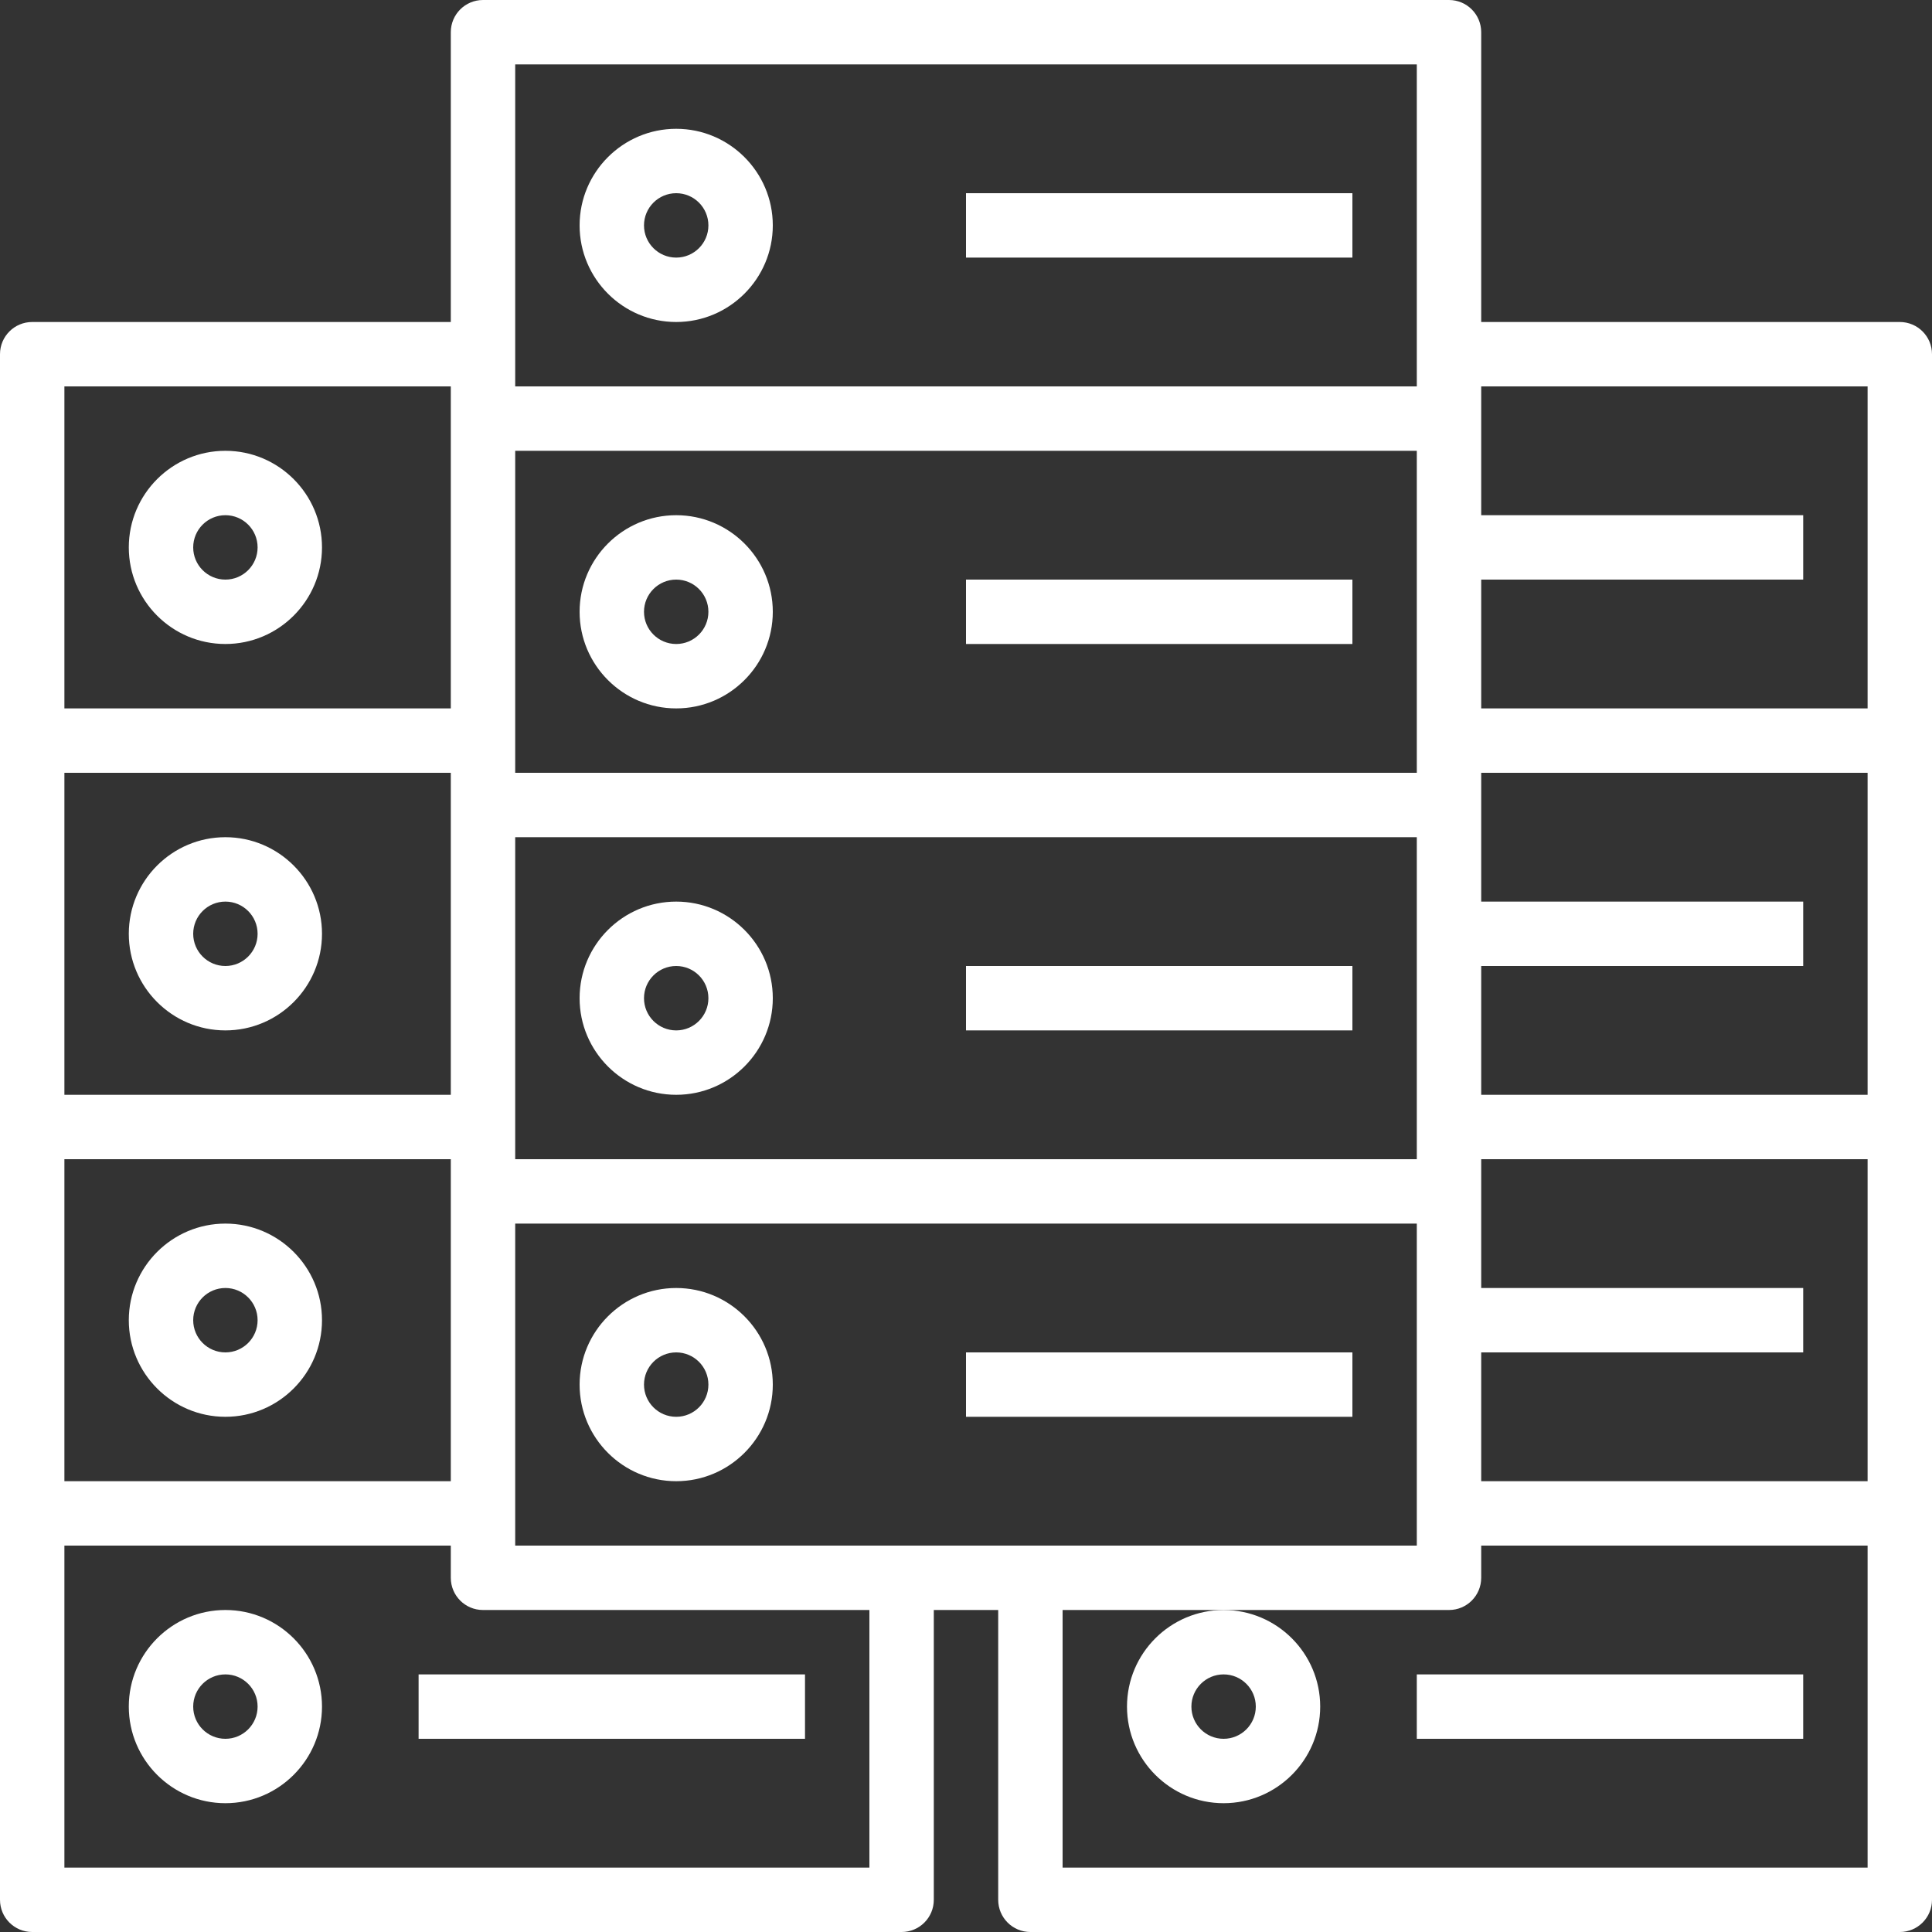
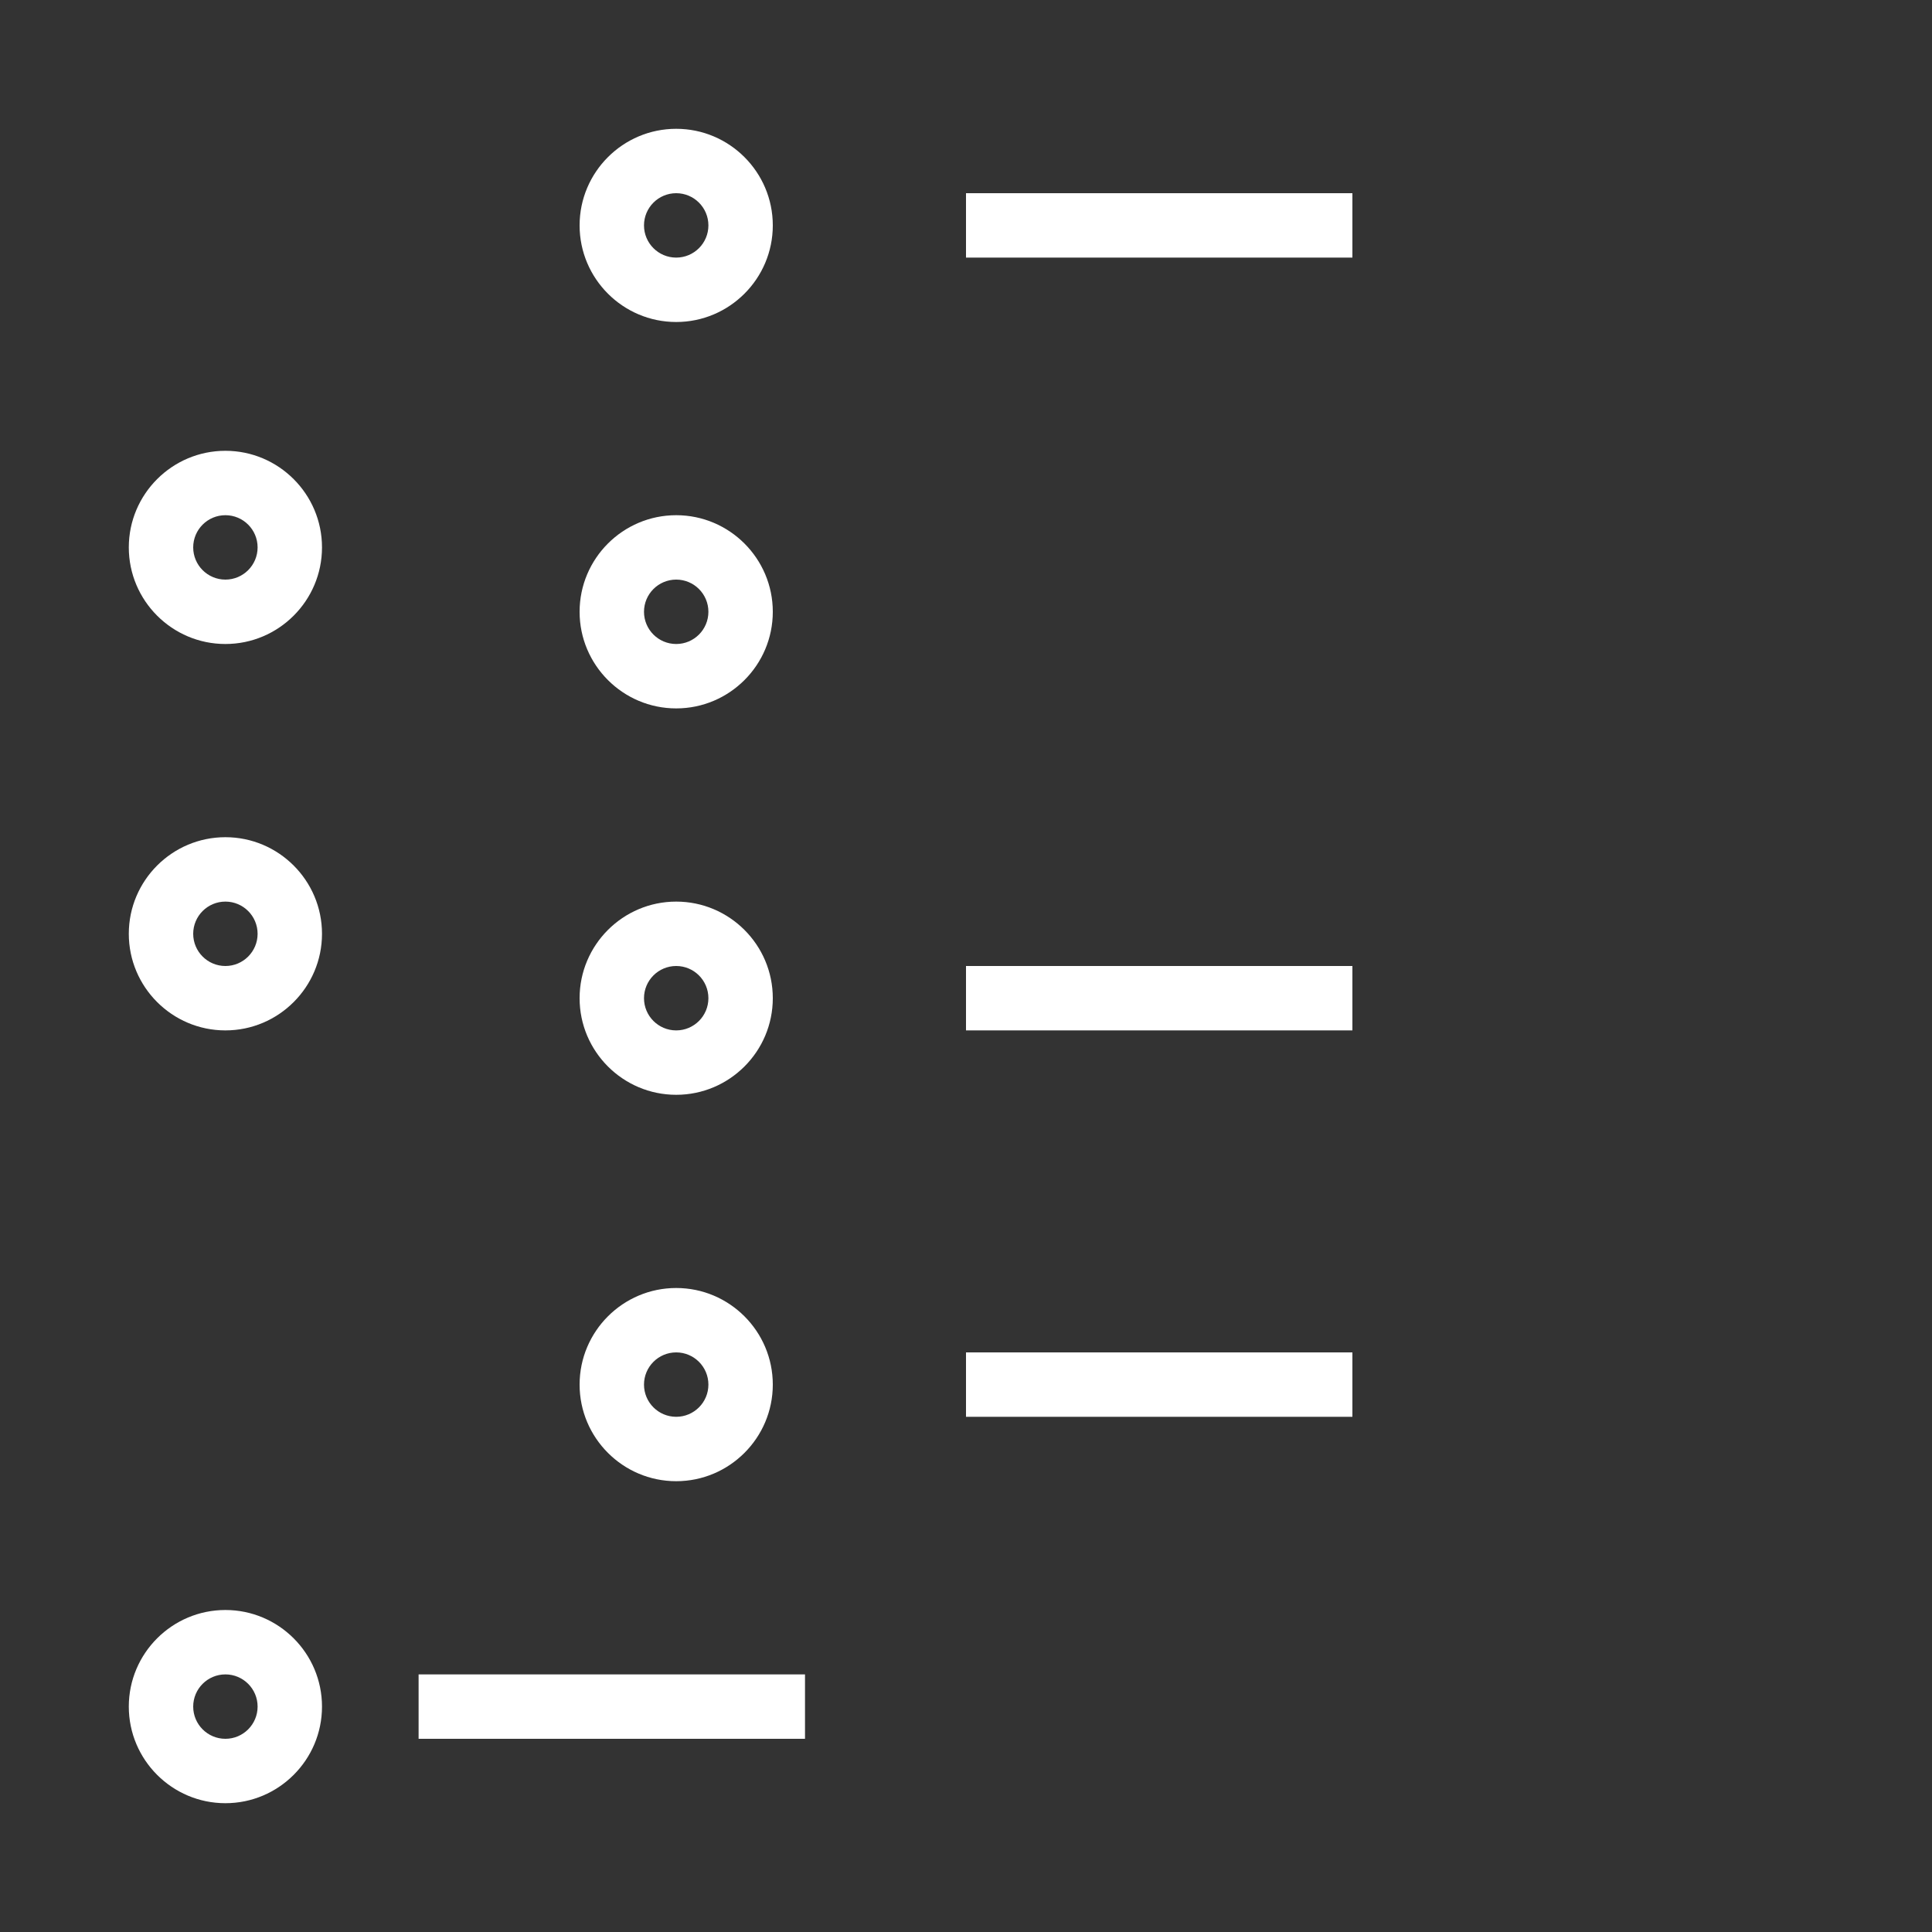
<svg xmlns="http://www.w3.org/2000/svg" version="1.1" id="Capa_1" x="0px" y="0px" viewBox="0 0 480 480" style="enable-background:new 0 0 480 480;" xml:space="preserve" width="512px" height="512px">
  <rect x="0" y="0" width="480" height="480" fill="#333333" stroke="none" />
  <g>
    <g>
      <path d="M168,32c-13.232,0-24,10.768-24,24s10.768,24,24,24s24-10.768,24-24S181.232,32,168,32z M168,64c-4.416,0-8-3.584-8-8    s3.584-8,8-8s8,3.584,8,8S172.416,64,168,64z" fill="#FFFFFF" />
    </g>
  </g>
  <g>
    <g>
      <rect x="240" y="48" width="96" height="16" fill="#FFFFFF" />
    </g>
  </g>
  <g>
    <g>
      <path d="M168,128c-13.232,0-24,10.768-24,24s10.768,24,24,24s24-10.768,24-24S181.232,128,168,128z M168,160c-4.416,0-8-3.584-8-8    s3.584-8,8-8s8,3.584,8,8S172.416,160,168,160z" fill="#FFFFFF" />
    </g>
  </g>
  <g>
    <g>
-       <rect x="240" y="144" width="96" height="16" fill="#FFFFFF" />
-     </g>
+       </g>
  </g>
  <g>
    <g>
      <path d="M168,224c-13.232,0-24,10.768-24,24s10.768,24,24,24s24-10.768,24-24S181.232,224,168,224z M168,256c-4.416,0-8-3.584-8-8    c0-4.416,3.584-8,8-8s8,3.584,8,8C176,252.416,172.416,256,168,256z" fill="#FFFFFF" />
    </g>
  </g>
  <g>
    <g>
      <rect x="240" y="240" width="96" height="16" fill="#FFFFFF" />
    </g>
  </g>
  <g>
    <g>
      <path d="M168,320c-13.232,0-24,10.768-24,24s10.768,24,24,24s24-10.768,24-24S181.232,320,168,320z M168,352c-4.416,0-8-3.584-8-8    c0-4.416,3.584-8,8-8s8,3.584,8,8C176,348.416,172.416,352,168,352z" fill="#FFFFFF" />
    </g>
  </g>
  <g>
    <g>
      <rect x="240" y="336" width="96" height="16" fill="#FFFFFF" />
    </g>
  </g>
  <g>
    <g>
-       <path d="M472,80H368V8c0-4.424-3.576-8-8-8H120c-4.424,0-8,3.576-8,8v72H8c-4.424,0-8,3.576-8,8v96v96v96v96c0,4.424,3.576,8,8,8    h216c4.424,0,8-3.576,8-8v-72h16v72c0,4.424,3.576,8,8,8h216c4.424,0,8-3.576,8-8v-96v-96v-96V88C480,83.576,476.424,80,472,80z     M128,88V16h224v72v8H128V88z M128,184v-72h224v72v8H128V184z M128,280v-72h224v72v8H128V280z M16,96h96v8v72H16V96z M16,192h96v8    v72H16V192z M16,288h96v8v72H16V288z M216,464H16v-80h96v8c0,4.424,3.576,8,8,8h96V464z M224,384h-96v-8v-72h224v72v8h-96H224z     M464,464H264v-64h40h56c4.424,0,8-3.576,8-8v-8h96V464z M464,368h-96v-32h80v-16h-80v-24v-8h96V368z M464,272h-96v-32h80v-16h-80    v-24v-8h96V272z M464,176h-96v-32h80v-16h-80v-24v-8h96V176z" fill="#FFFFFF" />
-     </g>
+       </g>
  </g>
  <g>
    <g>
      <path d="M56,112c-13.232,0-24,10.768-24,24s10.768,24,24,24s24-10.768,24-24S69.232,112,56,112z M56,144c-4.416,0-8-3.584-8-8    s3.584-8,8-8s8,3.584,8,8S60.416,144,56,144z" fill="#FFFFFF" />
    </g>
  </g>
  <g>
    <g>
      <path d="M56,208c-13.232,0-24,10.768-24,24s10.768,24,24,24s24-10.768,24-24S69.232,208,56,208z M56,240c-4.416,0-8-3.584-8-8    s3.584-8,8-8s8,3.584,8,8S60.416,240,56,240z" fill="#FFFFFF" />
    </g>
  </g>
  <g>
    <g>
-       <path d="M56,304c-13.232,0-24,10.768-24,24s10.768,24,24,24s24-10.768,24-24S69.232,304,56,304z M56,336c-4.416,0-8-3.584-8-8    c0-4.416,3.584-8,8-8s8,3.584,8,8C64,332.416,60.416,336,56,336z" fill="#FFFFFF" />
-     </g>
+       </g>
  </g>
  <g>
    <g>
      <path d="M56,400c-13.232,0-24,10.768-24,24s10.768,24,24,24s24-10.768,24-24S69.232,400,56,400z M56,432c-4.416,0-8-3.584-8-8    c0-4.416,3.584-8,8-8s8,3.584,8,8C64,428.416,60.416,432,56,432z" fill="#FFFFFF" />
    </g>
  </g>
  <g>
    <g>
      <rect x="104" y="416" width="96" height="16" fill="#FFFFFF" />
    </g>
  </g>
  <g>
    <g>
-       <path d="M304,400c-13.232,0-24,10.768-24,24s10.768,24,24,24s24-10.768,24-24S317.232,400,304,400z M304,432c-4.416,0-8-3.584-8-8    c0-4.416,3.584-8,8-8c4.416,0,8,3.584,8,8C312,428.416,308.416,432,304,432z" fill="#FFFFFF" />
-     </g>
+       </g>
  </g>
  <g>
    <g>
-       <rect x="352" y="416" width="96" height="16" fill="#FFFFFF" />
-     </g>
+       </g>
  </g>
  <g>
</g>
  <g>
</g>
  <g>
</g>
  <g>
</g>
  <g>
</g>
  <g>
</g>
  <g>
</g>
  <g>
</g>
  <g>
</g>
  <g>
</g>
  <g>
</g>
  <g>
</g>
  <g>
</g>
  <g>
</g>
  <g>
</g>
</svg>